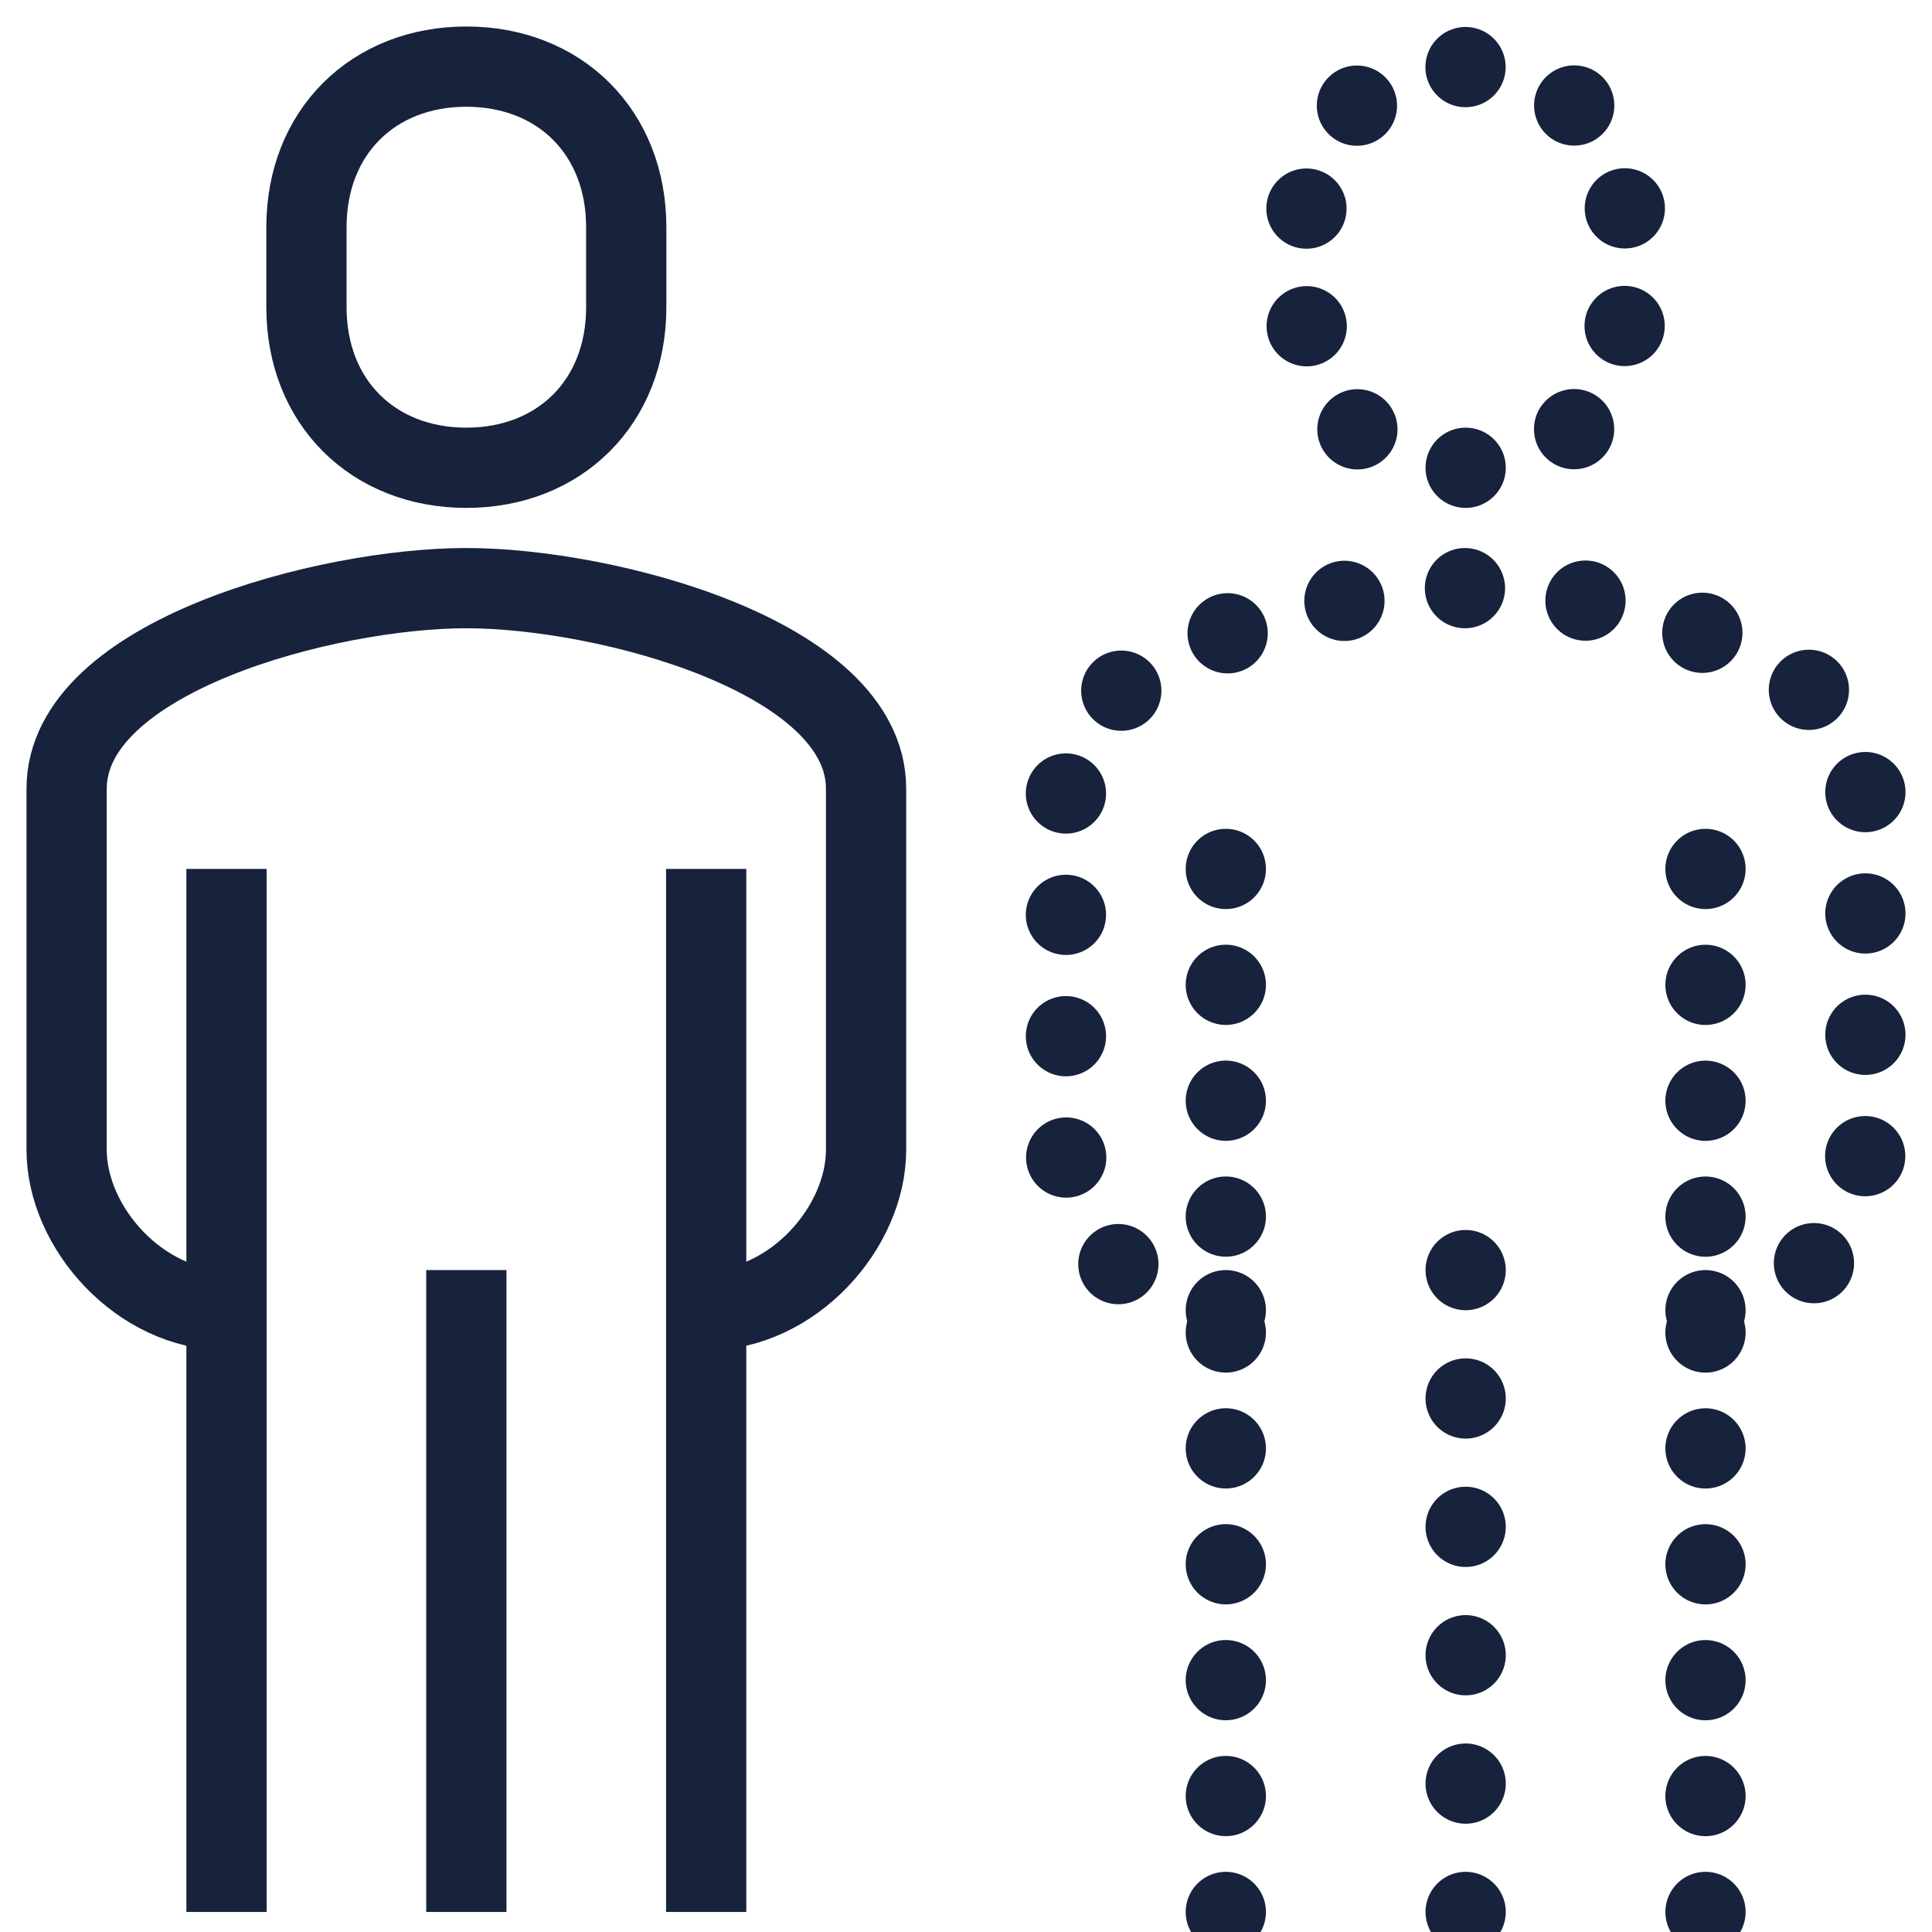
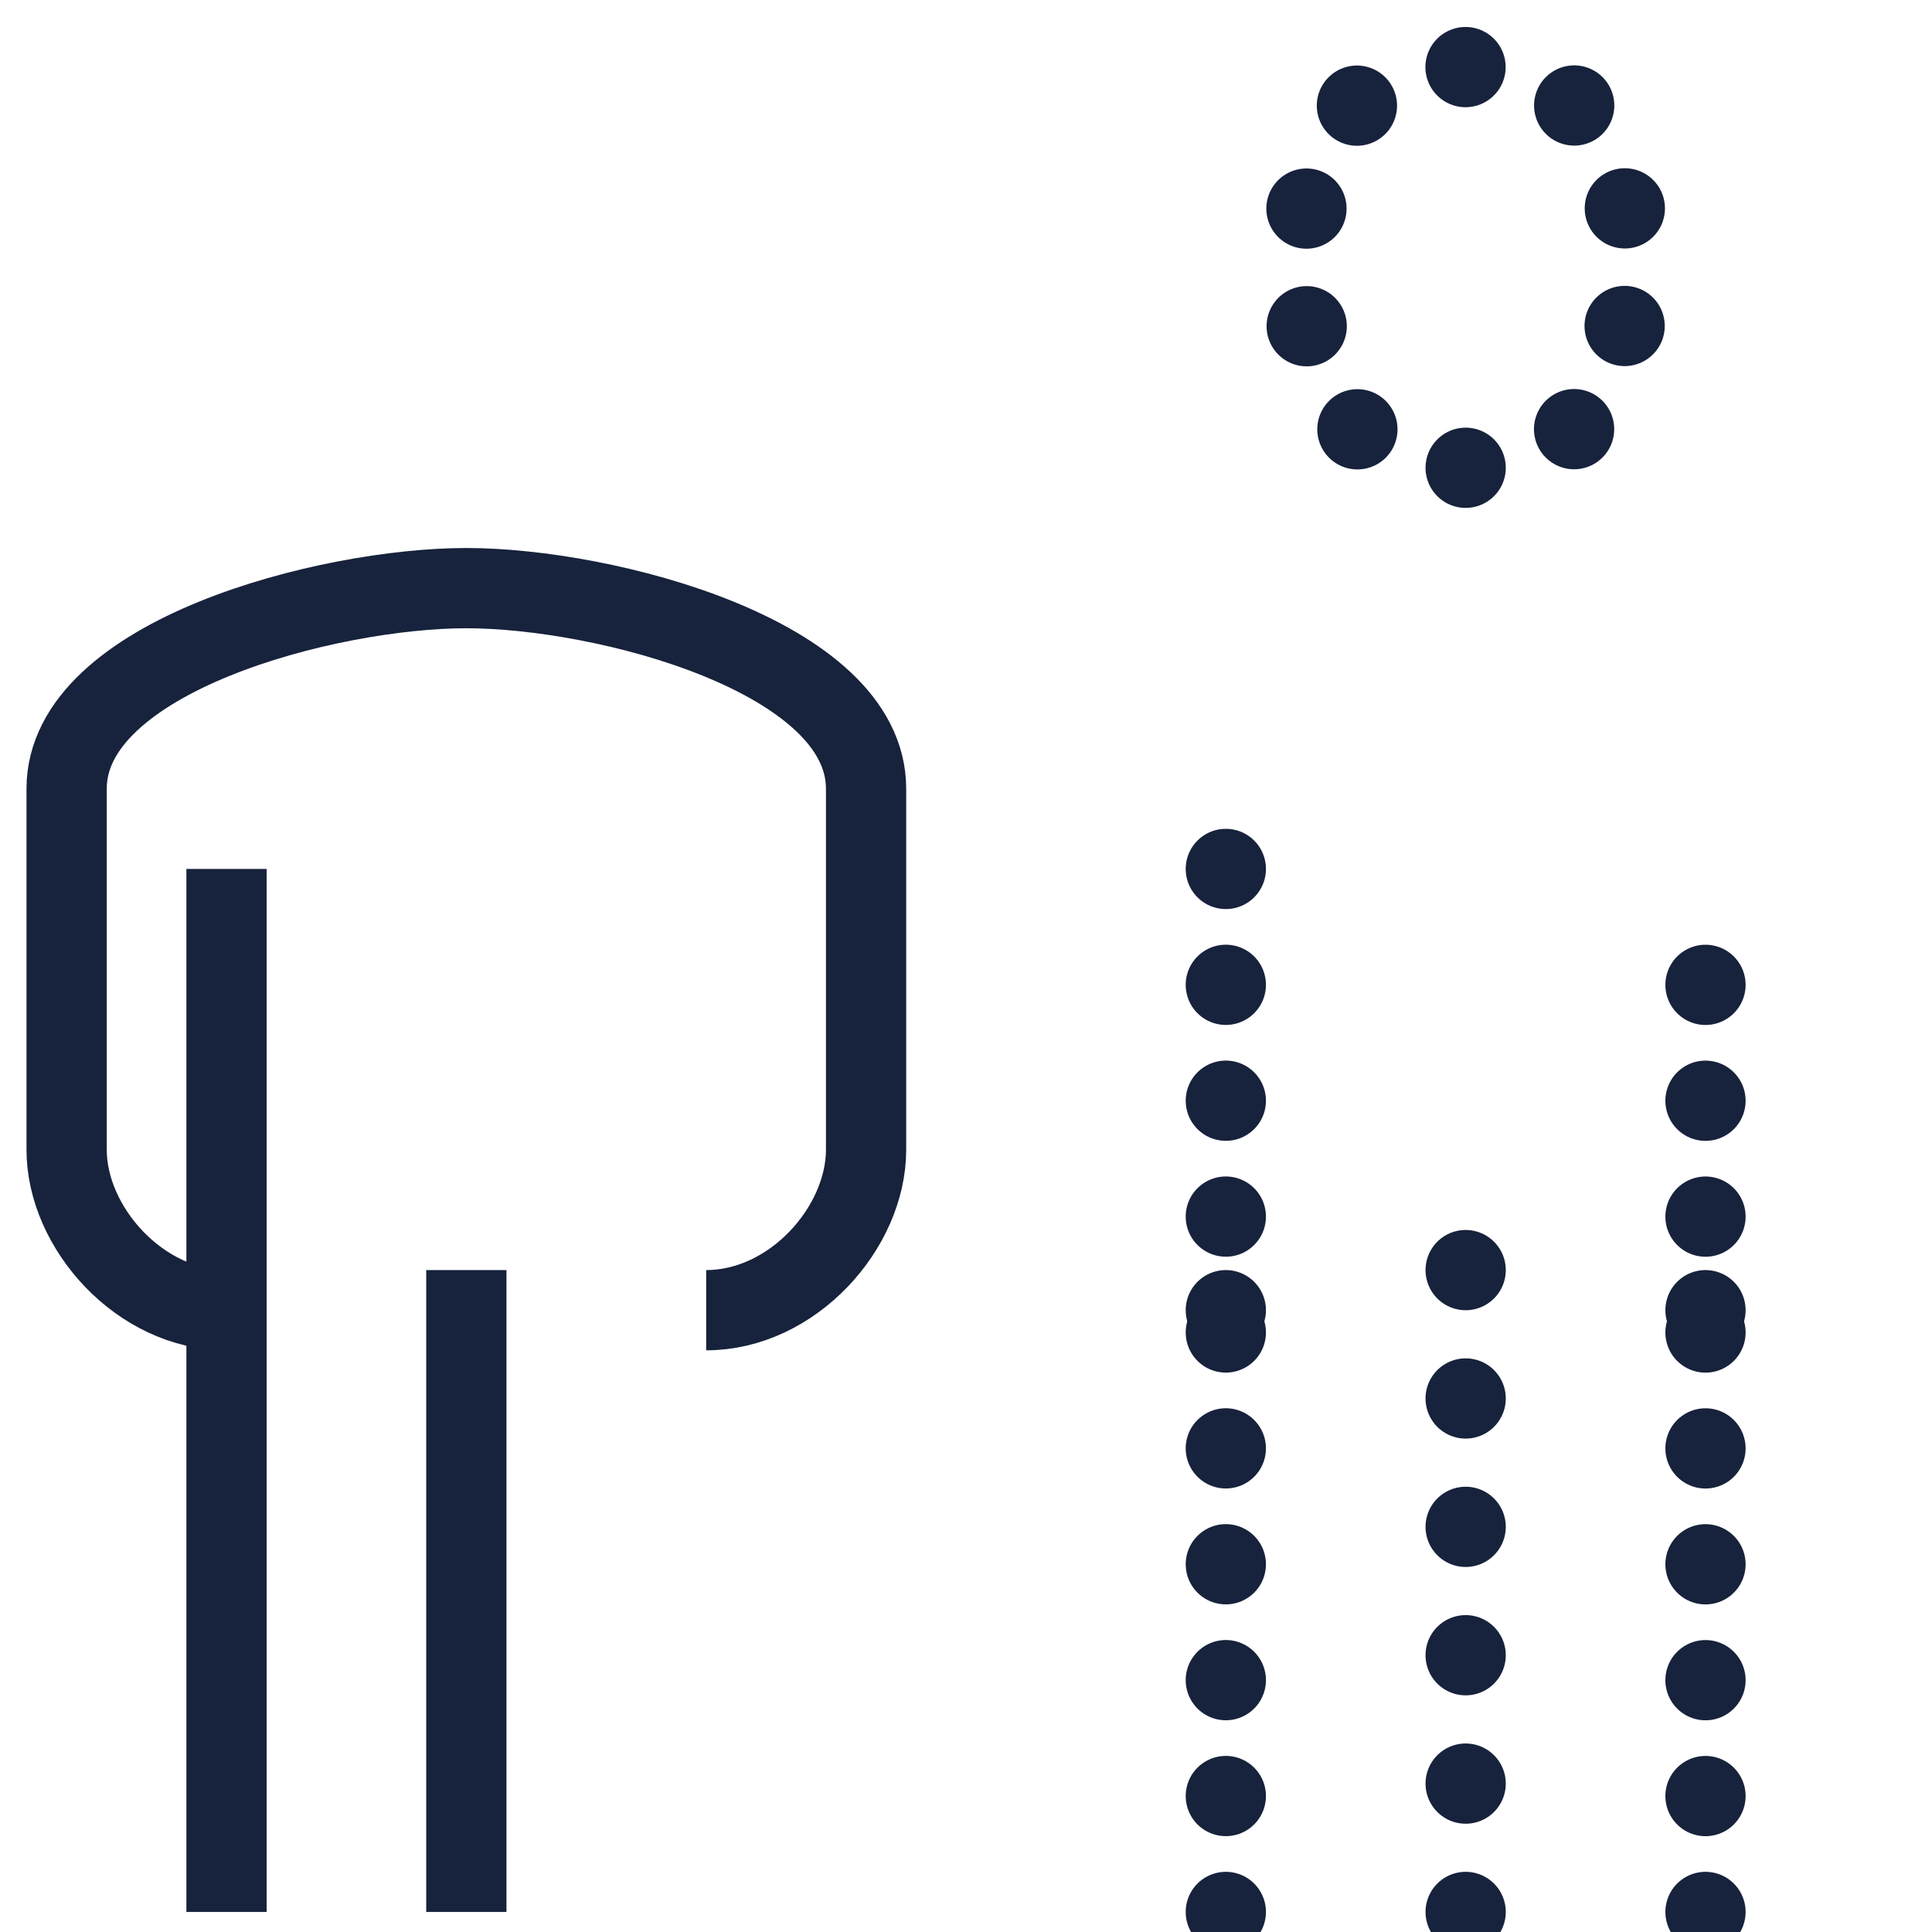
<svg xmlns="http://www.w3.org/2000/svg" width="58px" height="58px" viewBox="0 0 58 58" version="1.1">
  <title>9BD00B0C-9311-4FF4-B3CD-613608A70782</title>
  <g id="PPC-LP" stroke="none" stroke-width="1" fill="none" fill-rule="evenodd" stroke-linejoin="round">
    <g id="The-Complete-Guide-to-Customer-Engagement" transform="translate(-441, -14918)" stroke="#17223C" stroke-width="2.409">
      <g id="churn-rate" transform="translate(443, 14920)">
        <path d="M19.2,37.333 C21.793,37.333 24,34.858 24,32.516 L24,21.677 C24,17.7 16.169,15.656 12,15.656 C7.831,15.656 0,17.7 0,21.677 L0,32.516 C0,34.858 2.207,37.333 4.8,37.333" id="Stroke-1" />
-         <path d="M12,12.043 C14.797,12.043 16.8,10.076 16.8,7.226 L16.8,4.817 C16.8,1.967 14.797,0 12,0 C9.203,0 7.2,1.967 7.2,4.817 L7.2,7.226 C7.2,10.076 9.203,12.043 12,12.043 Z" id="Stroke-3" />
-         <line x1="19.2" y1="55.398" x2="19.2" y2="24.086" id="Stroke-5" />
        <line x1="4.8" y1="24.086" x2="4.8" y2="55.398" id="Stroke-7" />
        <line x1="12" y1="36.129" x2="12" y2="55.398" id="Stroke-9" />
        <line x1="49.2" y1="37.333" x2="49.2" y2="37.333" id="Stroke-11" stroke-linecap="round" />
-         <path d="M52.456,35.921 C53.399,34.997 54,33.739 54,32.516 L54,21.678 C54,17.7 46.168,15.656 42,15.656 C37.831,15.656 30,17.699 30,21.678 L30,32.516 C30,34.3 31.279,36.161 33.036,36.947" id="Stroke-13" stroke-linecap="round" stroke-dasharray="0,3.643" />
        <line x1="34.8" y1="37.333" x2="34.8" y2="37.333" id="Stroke-15" stroke-linecap="round" />
        <path d="M42,12.043 C44.797,12.043 46.8,10.076 46.8,7.226 L46.8,4.817 C46.854,-1.587 37.146,-1.587 37.2,4.817 C37.2,4.817 37.2,7.226 37.2,7.226 C37.2,10.076 39.203,12.043 42,12.043 Z" id="Stroke-17" stroke-linecap="round" stroke-dasharray="0,3.533" />
        <line x1="49.2" y1="55.398" x2="49.2" y2="55.398" id="Stroke-19" stroke-linecap="round" />
        <line x1="49.2" y1="51.919" x2="49.2" y2="25.825" id="Stroke-21" stroke-linecap="round" stroke-dasharray="0,3.479" />
-         <line x1="49.2" y1="24.086" x2="49.2" y2="24.086" id="Stroke-23" stroke-linecap="round" />
        <line x1="34.8" y1="24.086" x2="34.8" y2="24.086" id="Stroke-25" stroke-linecap="round" />
        <line x1="34.8" y1="27.565" x2="34.8" y2="53.659" id="Stroke-27" stroke-linecap="round" stroke-dasharray="0,3.479" />
        <line x1="34.8" y1="55.398" x2="34.8" y2="55.398" id="Stroke-29" stroke-linecap="round" />
        <line x1="42" y1="36.129" x2="42" y2="36.129" id="Stroke-31" stroke-linecap="round" />
        <line x1="42" y1="39.983" x2="42" y2="53.471" id="Stroke-33" stroke-linecap="round" stroke-dasharray="0,3.854" />
        <line x1="42" y1="55.398" x2="42" y2="55.398" id="Stroke-35" stroke-linecap="round" />
      </g>
    </g>
  </g>
</svg>